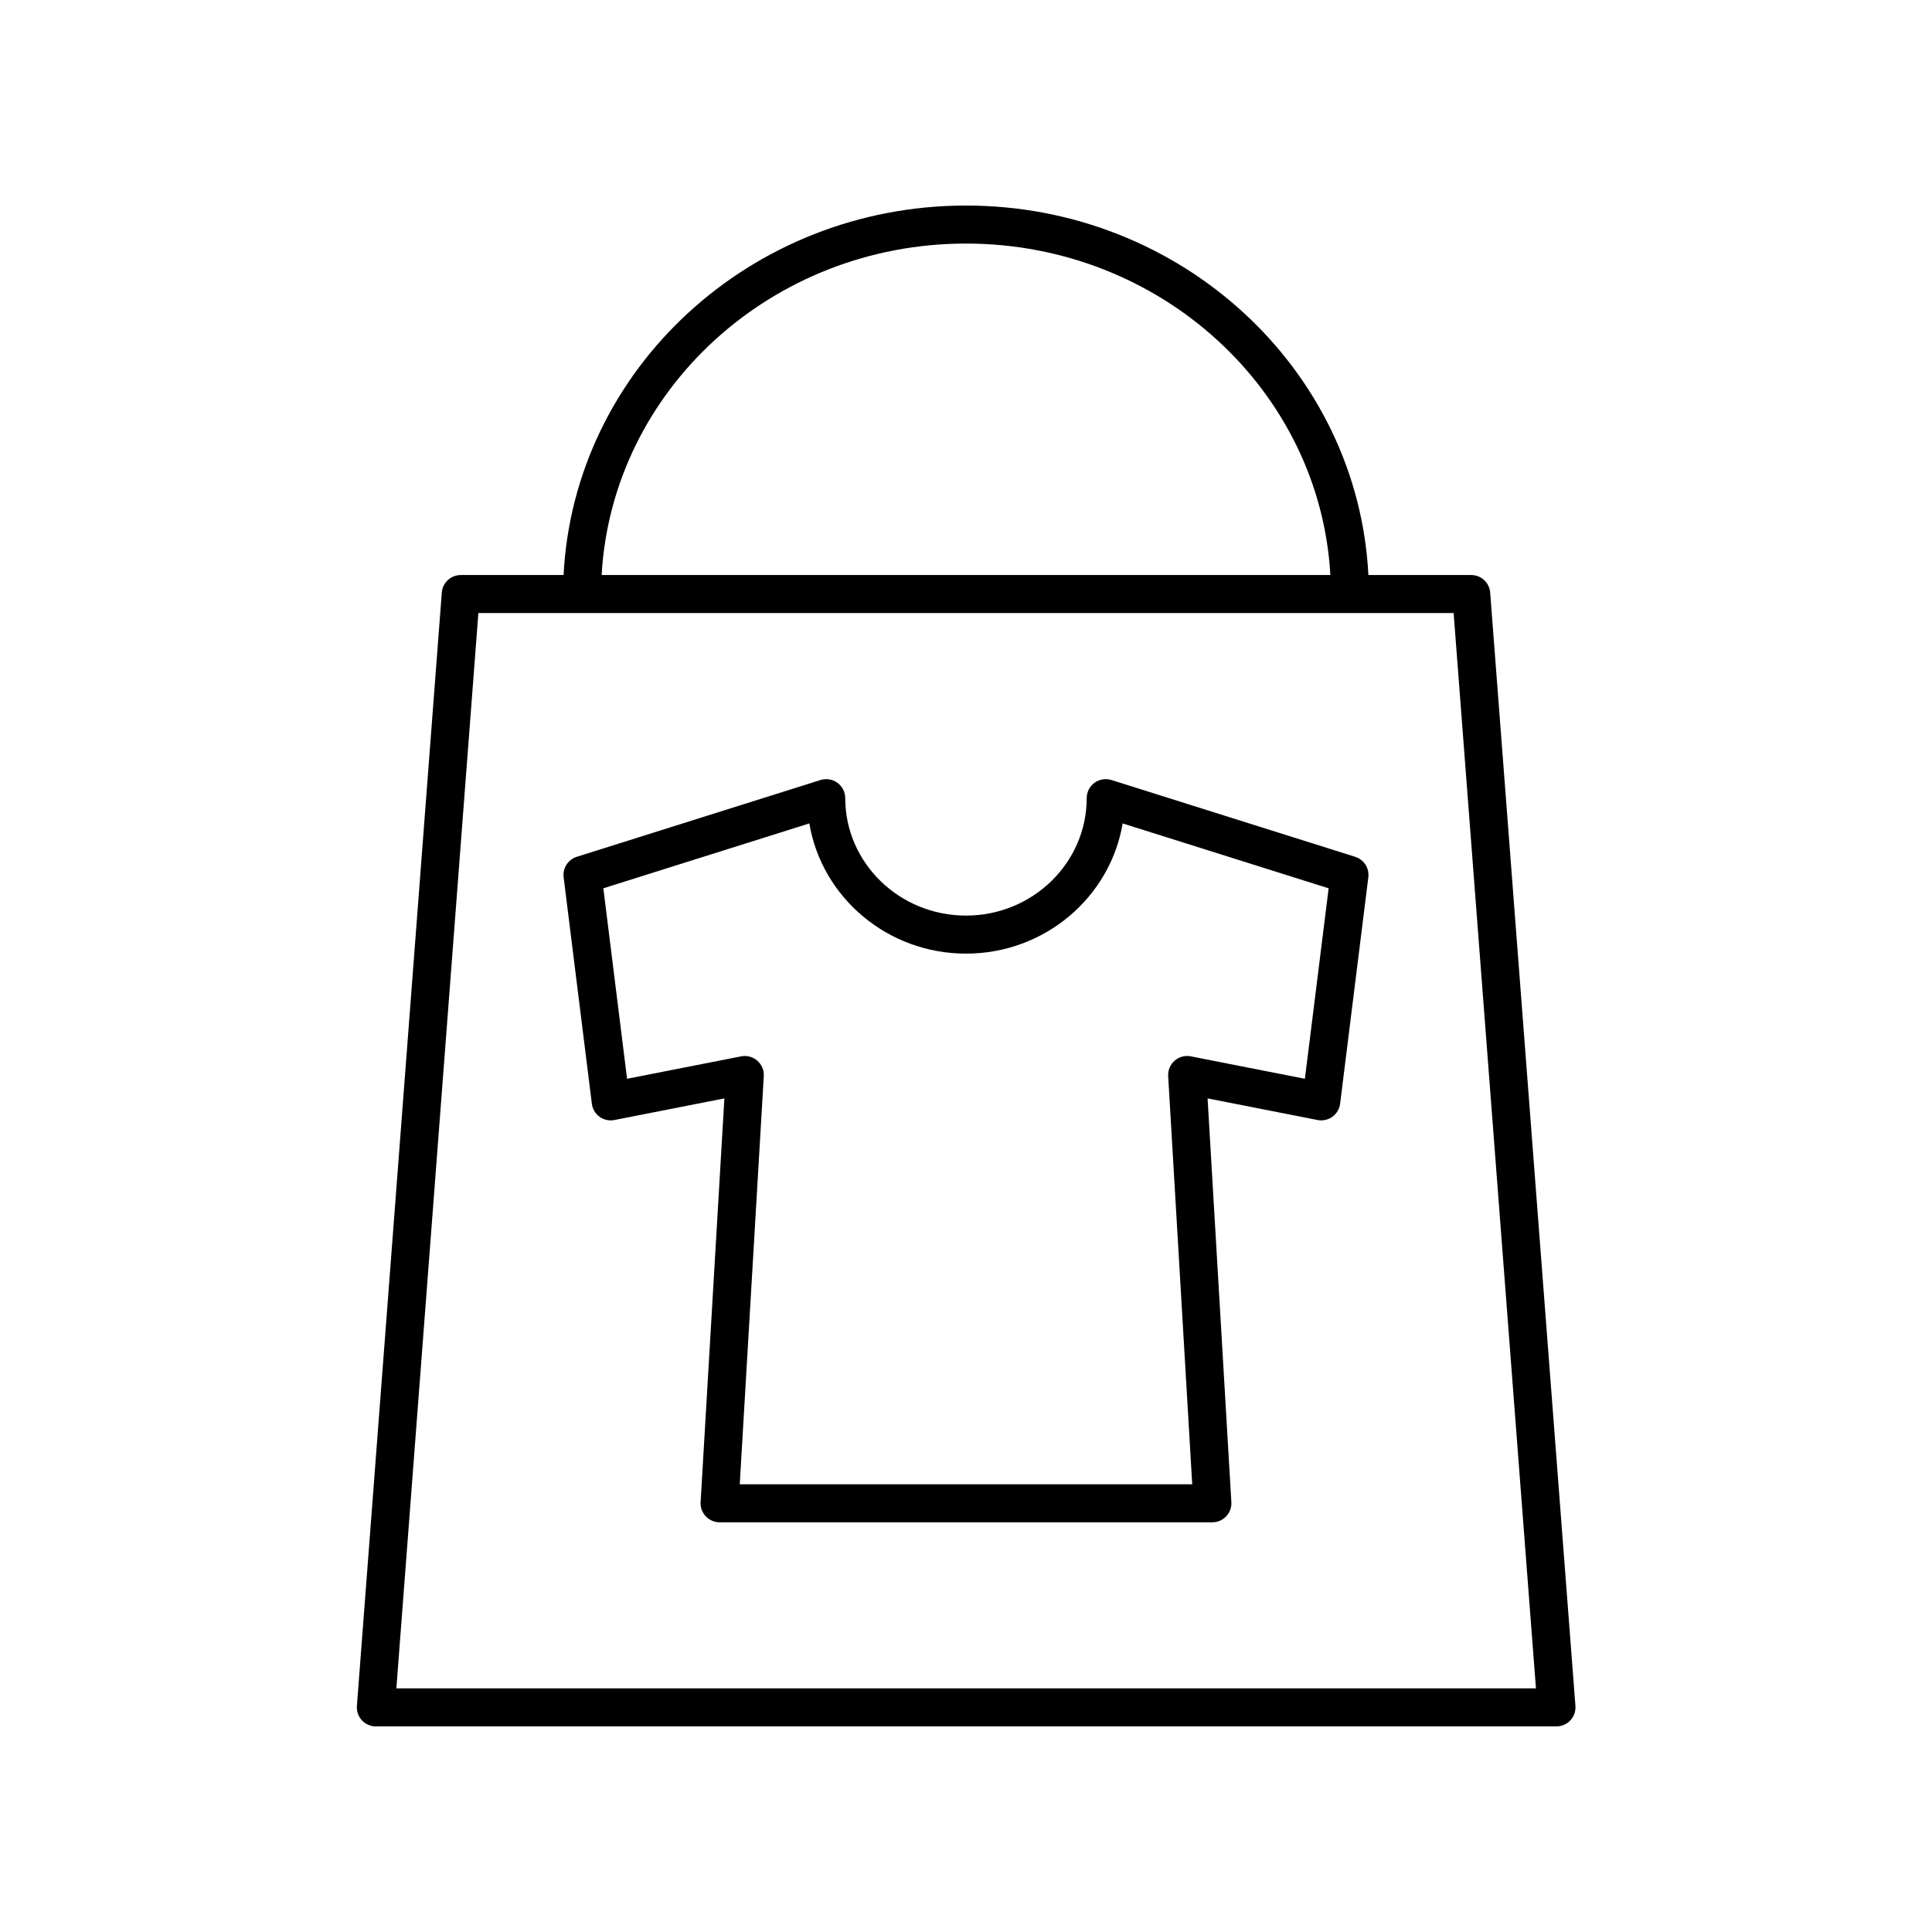
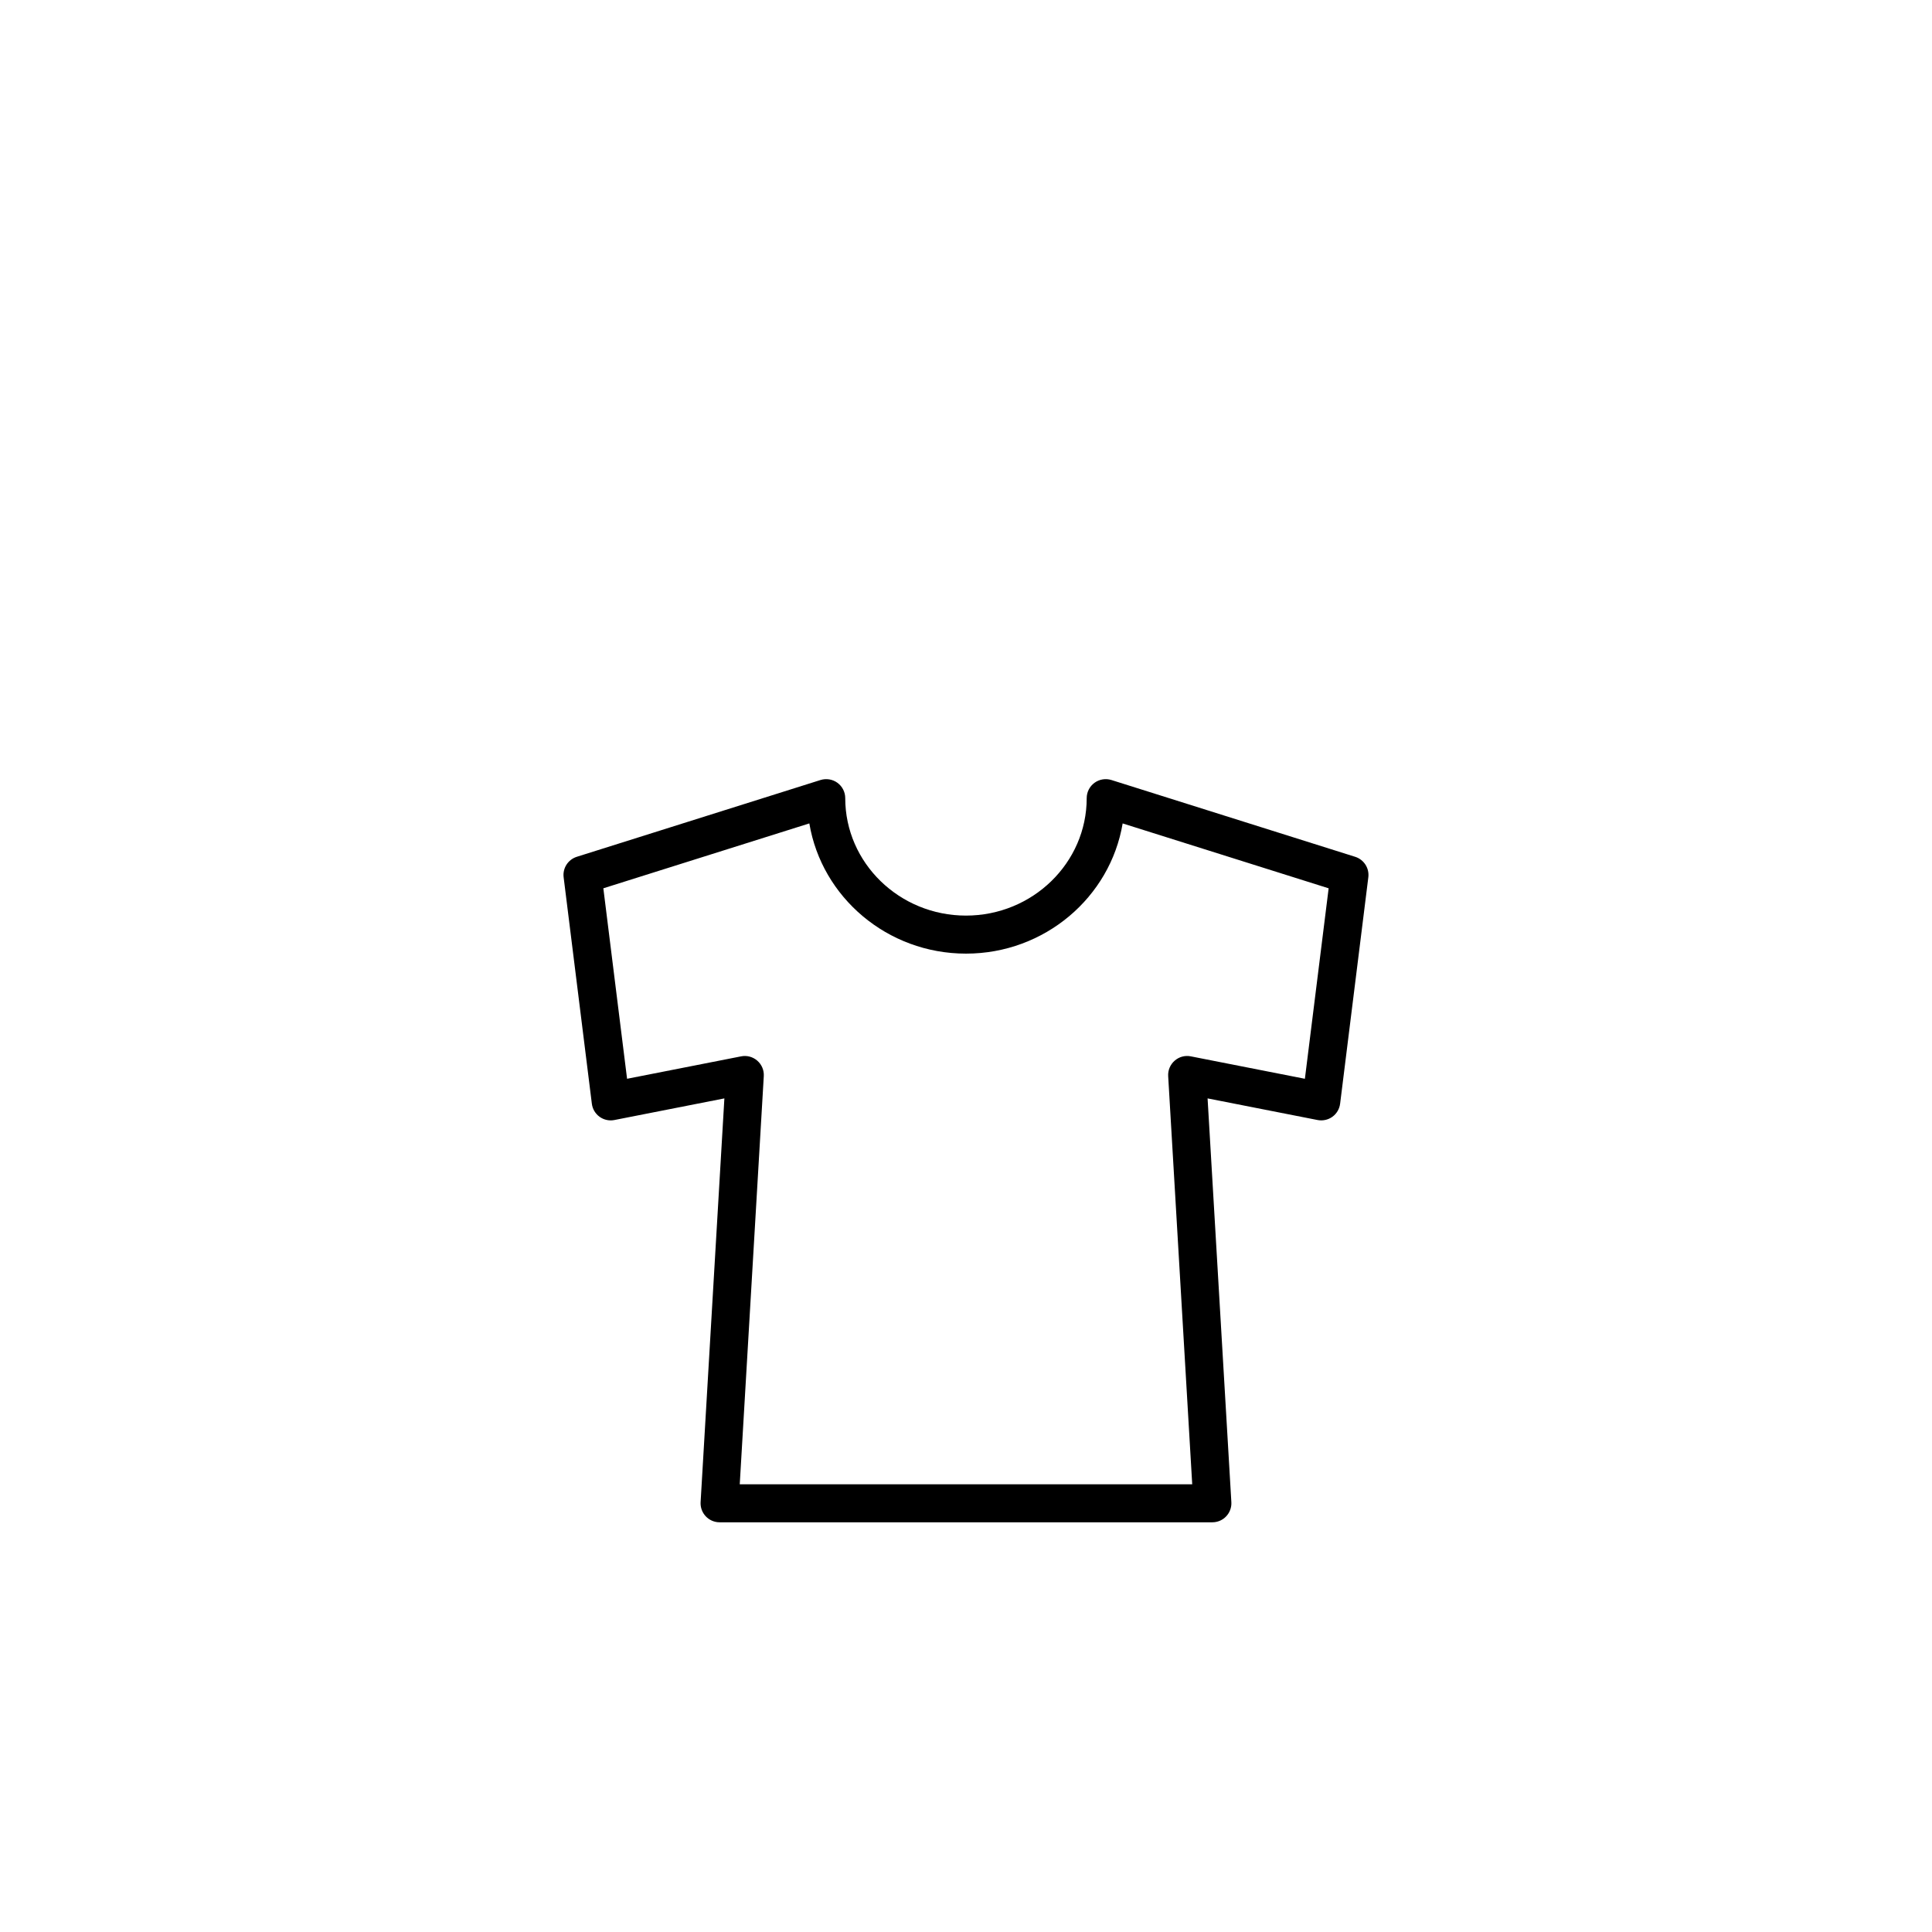
<svg xmlns="http://www.w3.org/2000/svg" fill="#000000" width="800px" height="800px" version="1.1" viewBox="144 144 512 512">
  <g>
-     <path d="m533.89 296.39h-27.254c-2.754-54.426-49.457-97.918-106.64-97.918s-103.88 43.492-106.64 97.918h-27.25c-2.633 0-4.824 2.027-5.023 4.656l-22.5 295.05c-0.105 1.398 0.375 2.781 1.328 3.809 0.949 1.023 2.289 1.609 3.691 1.609h312.88c1.402 0 2.742-0.586 3.695-1.613s1.438-2.41 1.328-3.809l-22.594-295.05c-0.199-2.629-2.387-4.652-5.019-4.652zm-133.89-87.844c51.617 0 93.809 38.977 96.562 87.844h-193.12c2.75-48.867 44.941-87.844 96.562-87.844zm-150.96 382.89 21.734-284.98h258.45l21.82 284.98z" />
    <path d="m503.13 371.06-64.59-20.348c-1.52-0.473-3.195-0.203-4.492 0.742-1.293 0.949-2.059 2.461-2.059 4.062 0 17.16-14.352 31.125-31.996 31.125-17.645 0-31.996-13.965-31.996-31.125 0-1.605-0.766-3.113-2.059-4.062-1.293-0.945-2.965-1.215-4.492-0.742l-64.59 20.348c-2.32 0.734-3.789 3.016-3.484 5.434l7.477 60.008c0.172 1.383 0.914 2.637 2.043 3.457 1.133 0.816 2.562 1.137 3.926 0.859l29.152-5.731-6.301 107c-0.082 1.383 0.41 2.742 1.363 3.75 0.953 1.012 2.277 1.586 3.664 1.586h130.6c1.387 0 2.715-0.57 3.664-1.586 0.953-1.008 1.445-2.367 1.363-3.75l-6.301-107 29.152 5.731c1.363 0.266 2.793-0.043 3.926-0.859 1.133-0.82 1.871-2.078 2.043-3.457l7.477-60.008c0.301-2.418-1.168-4.699-3.488-5.434zm-13.32 58.828-30.23-5.945c-1.523-0.309-3.113 0.117-4.285 1.152-1.172 1.023-1.809 2.535-1.715 4.09l6.371 108.17h-119.91l6.371-108.17c0.094-1.555-0.543-3.066-1.715-4.09-1.172-1.027-2.762-1.457-4.285-1.152l-30.23 5.945-6.289-50.48 54.59-17.195c3.273 19.547 20.645 34.508 41.516 34.508s38.242-14.961 41.516-34.504l54.59 17.195z" />
  </g>
</svg>